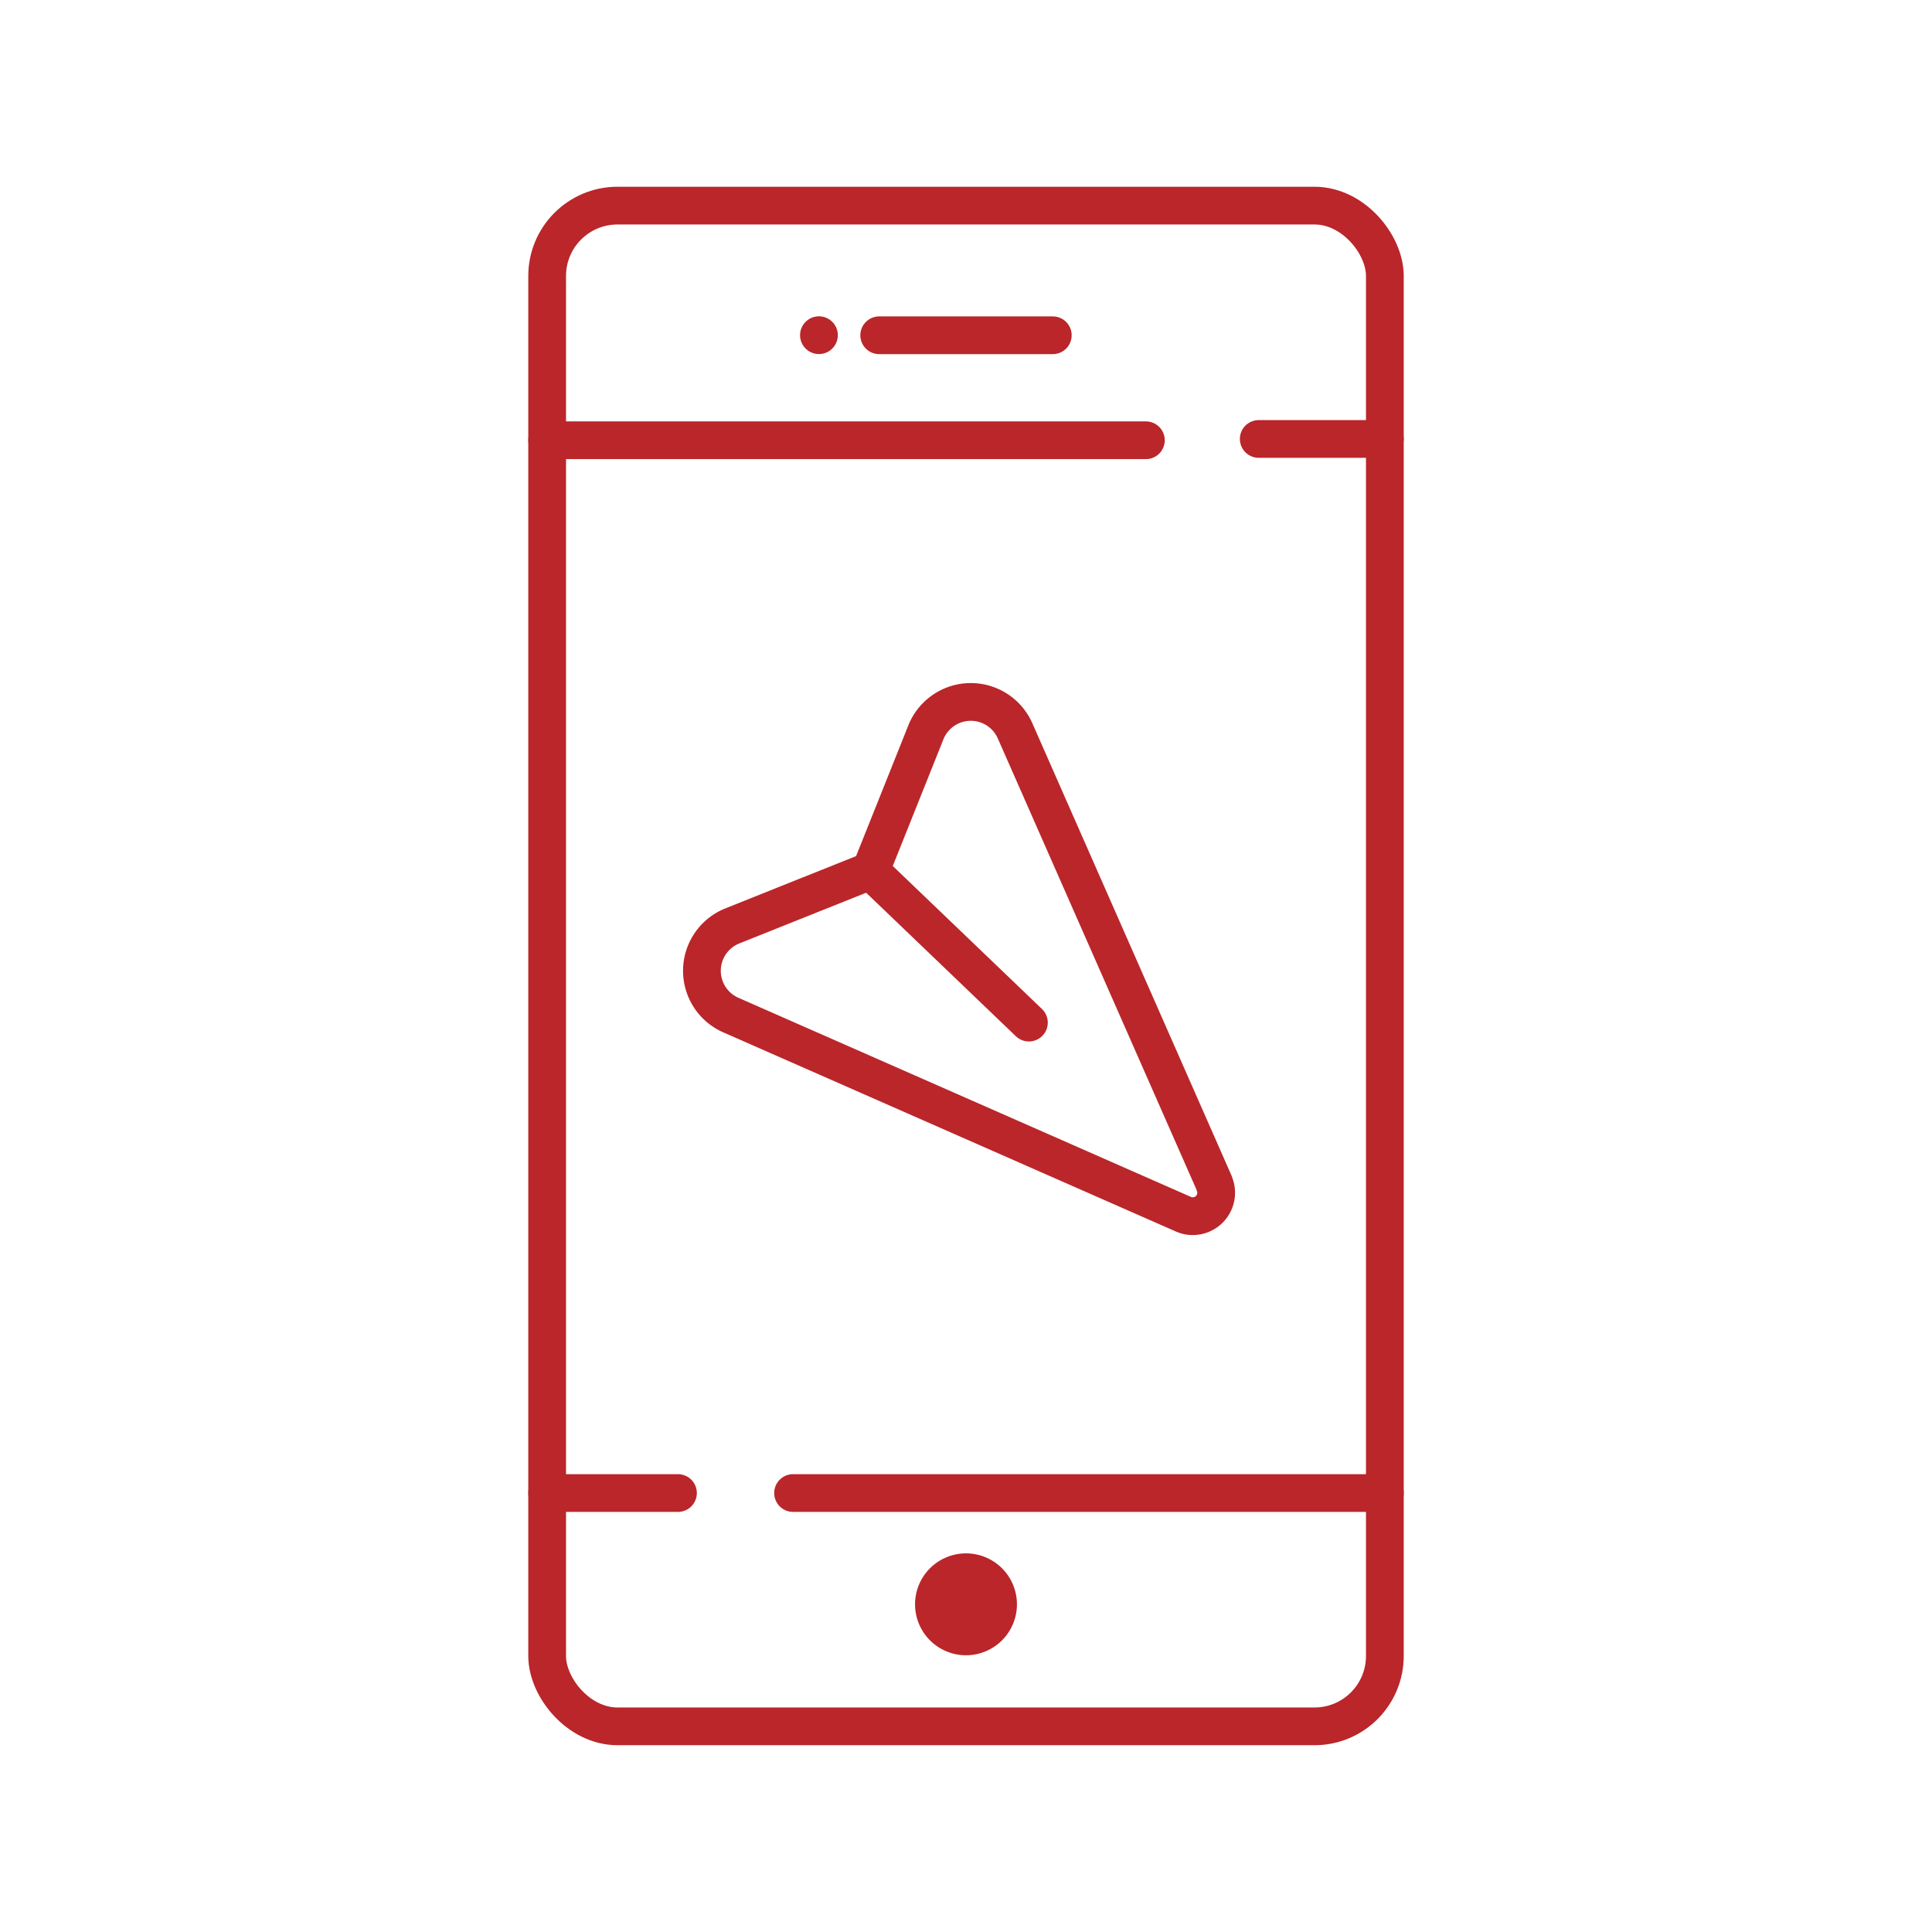
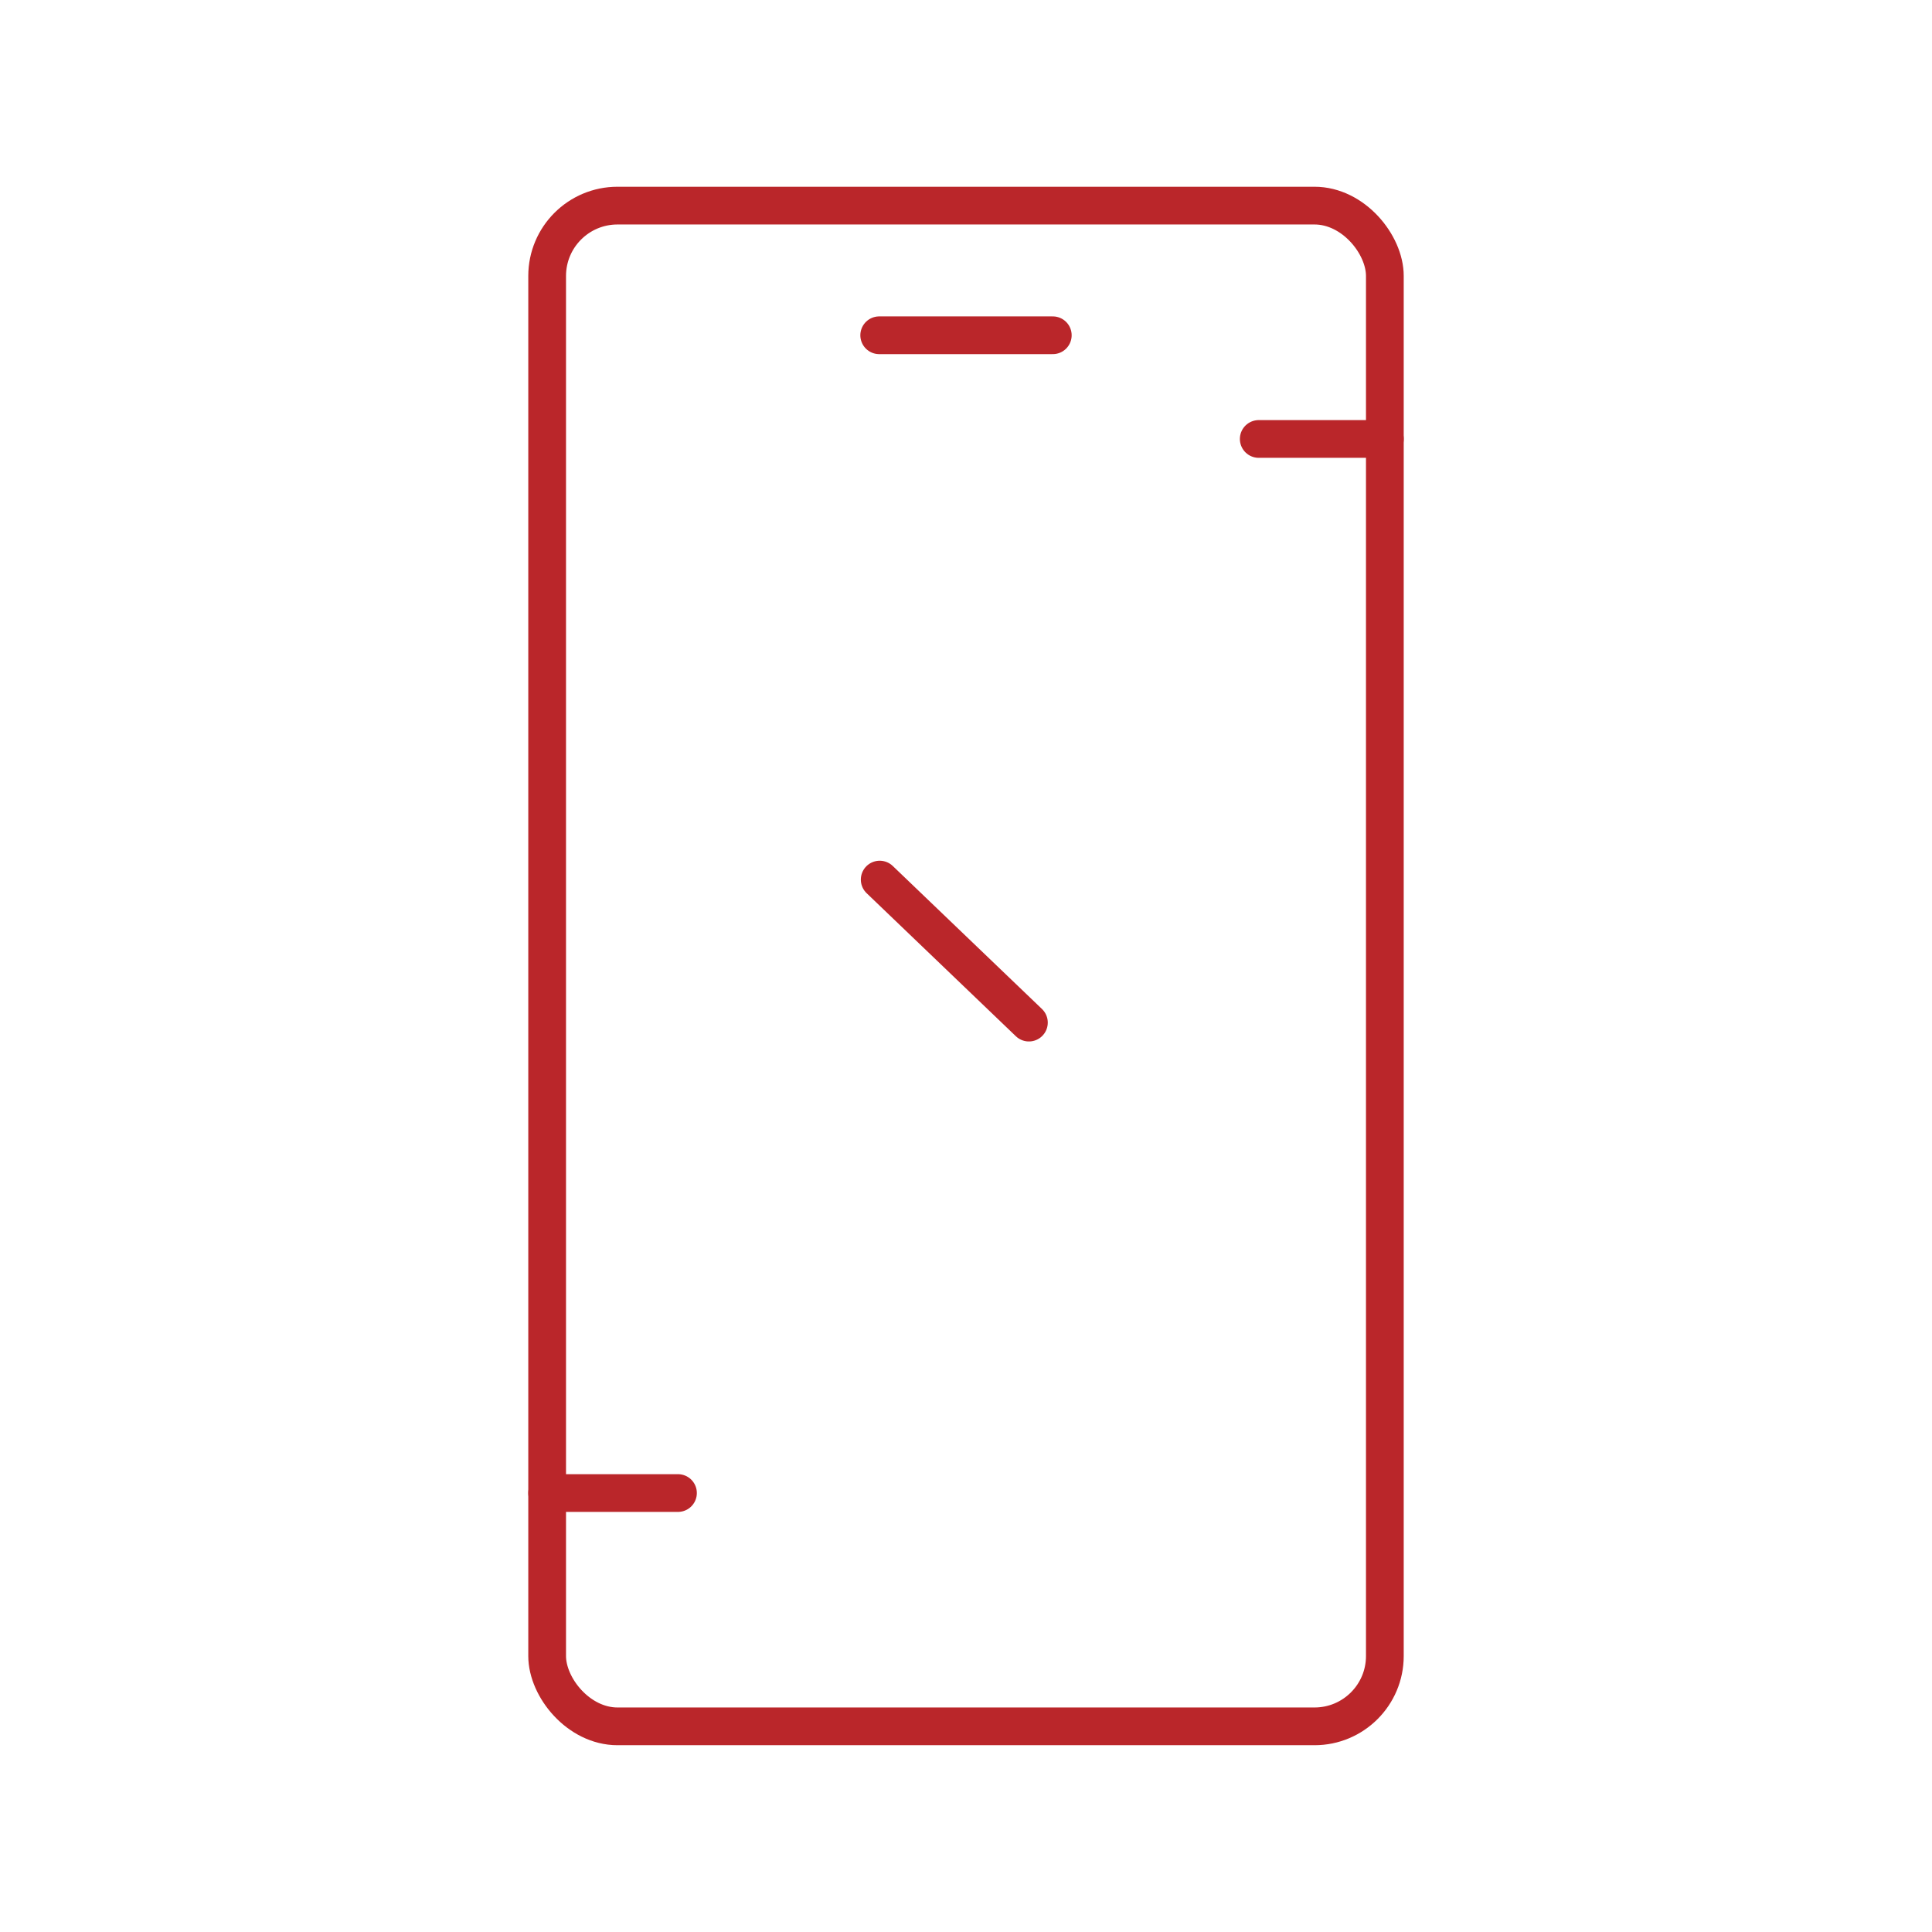
<svg xmlns="http://www.w3.org/2000/svg" id="Layer_1" data-name="Layer 1" viewBox="0 0 512 512">
  <defs>
    <style>.cls-1,.cls-2{fill:none;}.cls-1{stroke:#ba262a;stroke-linecap:round;stroke-linejoin:round;stroke-width:10px;}.cls-3{fill:#ba262a;}</style>
  </defs>
  <title>Bled Trans Icons</title>
  <rect class="cls-1" x="145" y="54.49" width="222" height="403.01" rx="18.64" ry="18.64" />
  <path class="cls-2" d="M348.36,444.45H163.64a5.58,5.58,0,0,1-5.58-5.58V401.79h24.47c6.55-5.76,2.56-13.06-3.14-13.06H158.06V123.2l146.69.07h3.14c6.55-5.76,2.56-13.06-3.13-13.06l-146.7-.07v-37a5.58,5.58,0,0,1,5.58-5.58H348.36a5.58,5.58,0,0,1,5.58,5.58v37.06l-21.31,0h-3.15c-6.55,5.74-2.58,13,3.12,13.06l21.34,0V388.73H204.11c-6.56,5.76-2.56,13.06,3.14,13.06H353.94v37.08A5.58,5.58,0,0,1,348.36,444.45Z" />
-   <path class="cls-3" d="M217.08,83.83H217a5,5,0,1,0,.06,0Z" />
-   <path class="cls-3" d="M256,411.66a13.5,13.5,0,1,0,13.5,13.49A13.5,13.5,0,0,0,256,411.66Z" />
-   <path class="cls-1" d="M321.81,313.6,269,193.67a12.82,12.82,0,0,0-23.63.4l-14.65,36.65-36.65,14.66a12.81,12.81,0,0,0-.4,23.62l119.93,52.77a6.06,6.06,0,0,0,2.49.53,6.2,6.2,0,0,0,5.68-8.7Z" />
  <line class="cls-1" x1="145" y1="395.67" x2="179.67" y2="395.67" />
-   <line class="cls-1" x1="367" y1="395.67" x2="210.17" y2="395.67" />
-   <line class="cls-1" x1="145" y1="116.67" x2="303.67" y2="116.67" />
  <line class="cls-1" x1="367" y1="116.33" x2="333.58" y2="116.33" />
  <line class="cls-1" x1="279" y1="88.85" x2="233" y2="88.85" />
  <line class="cls-1" x1="233.13" y1="233.1" x2="272.67" y2="271" />
</svg>